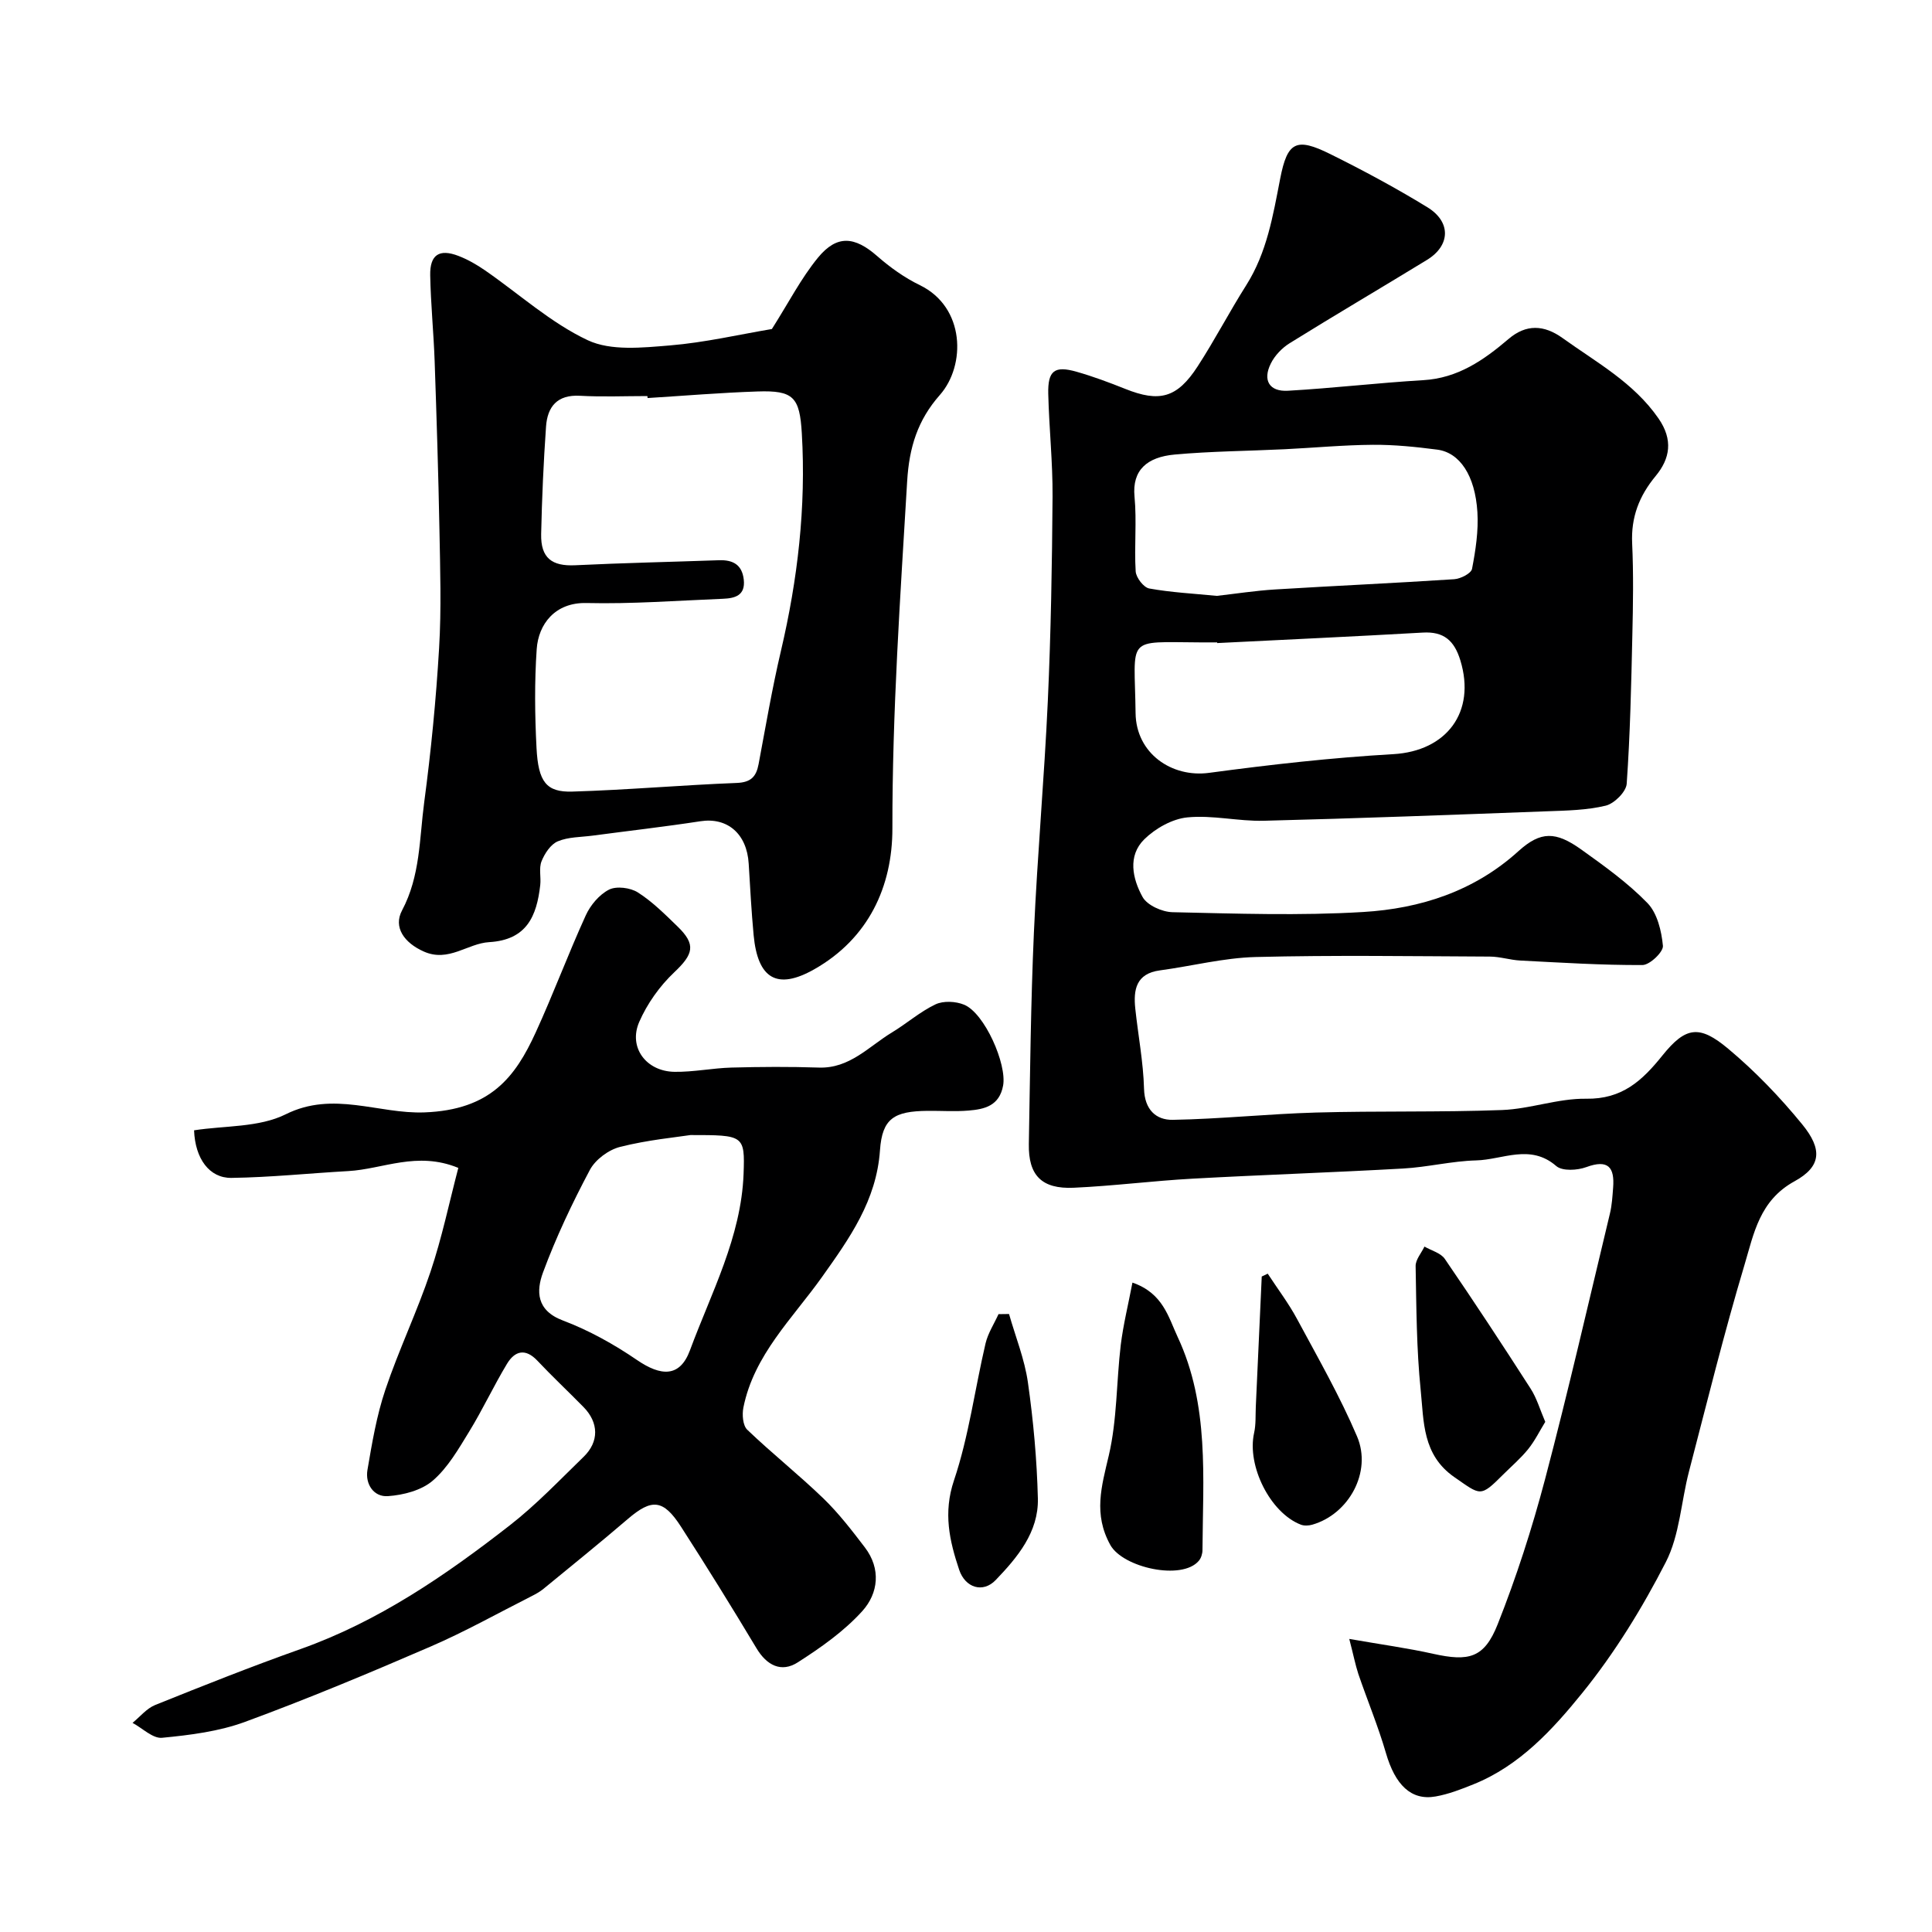
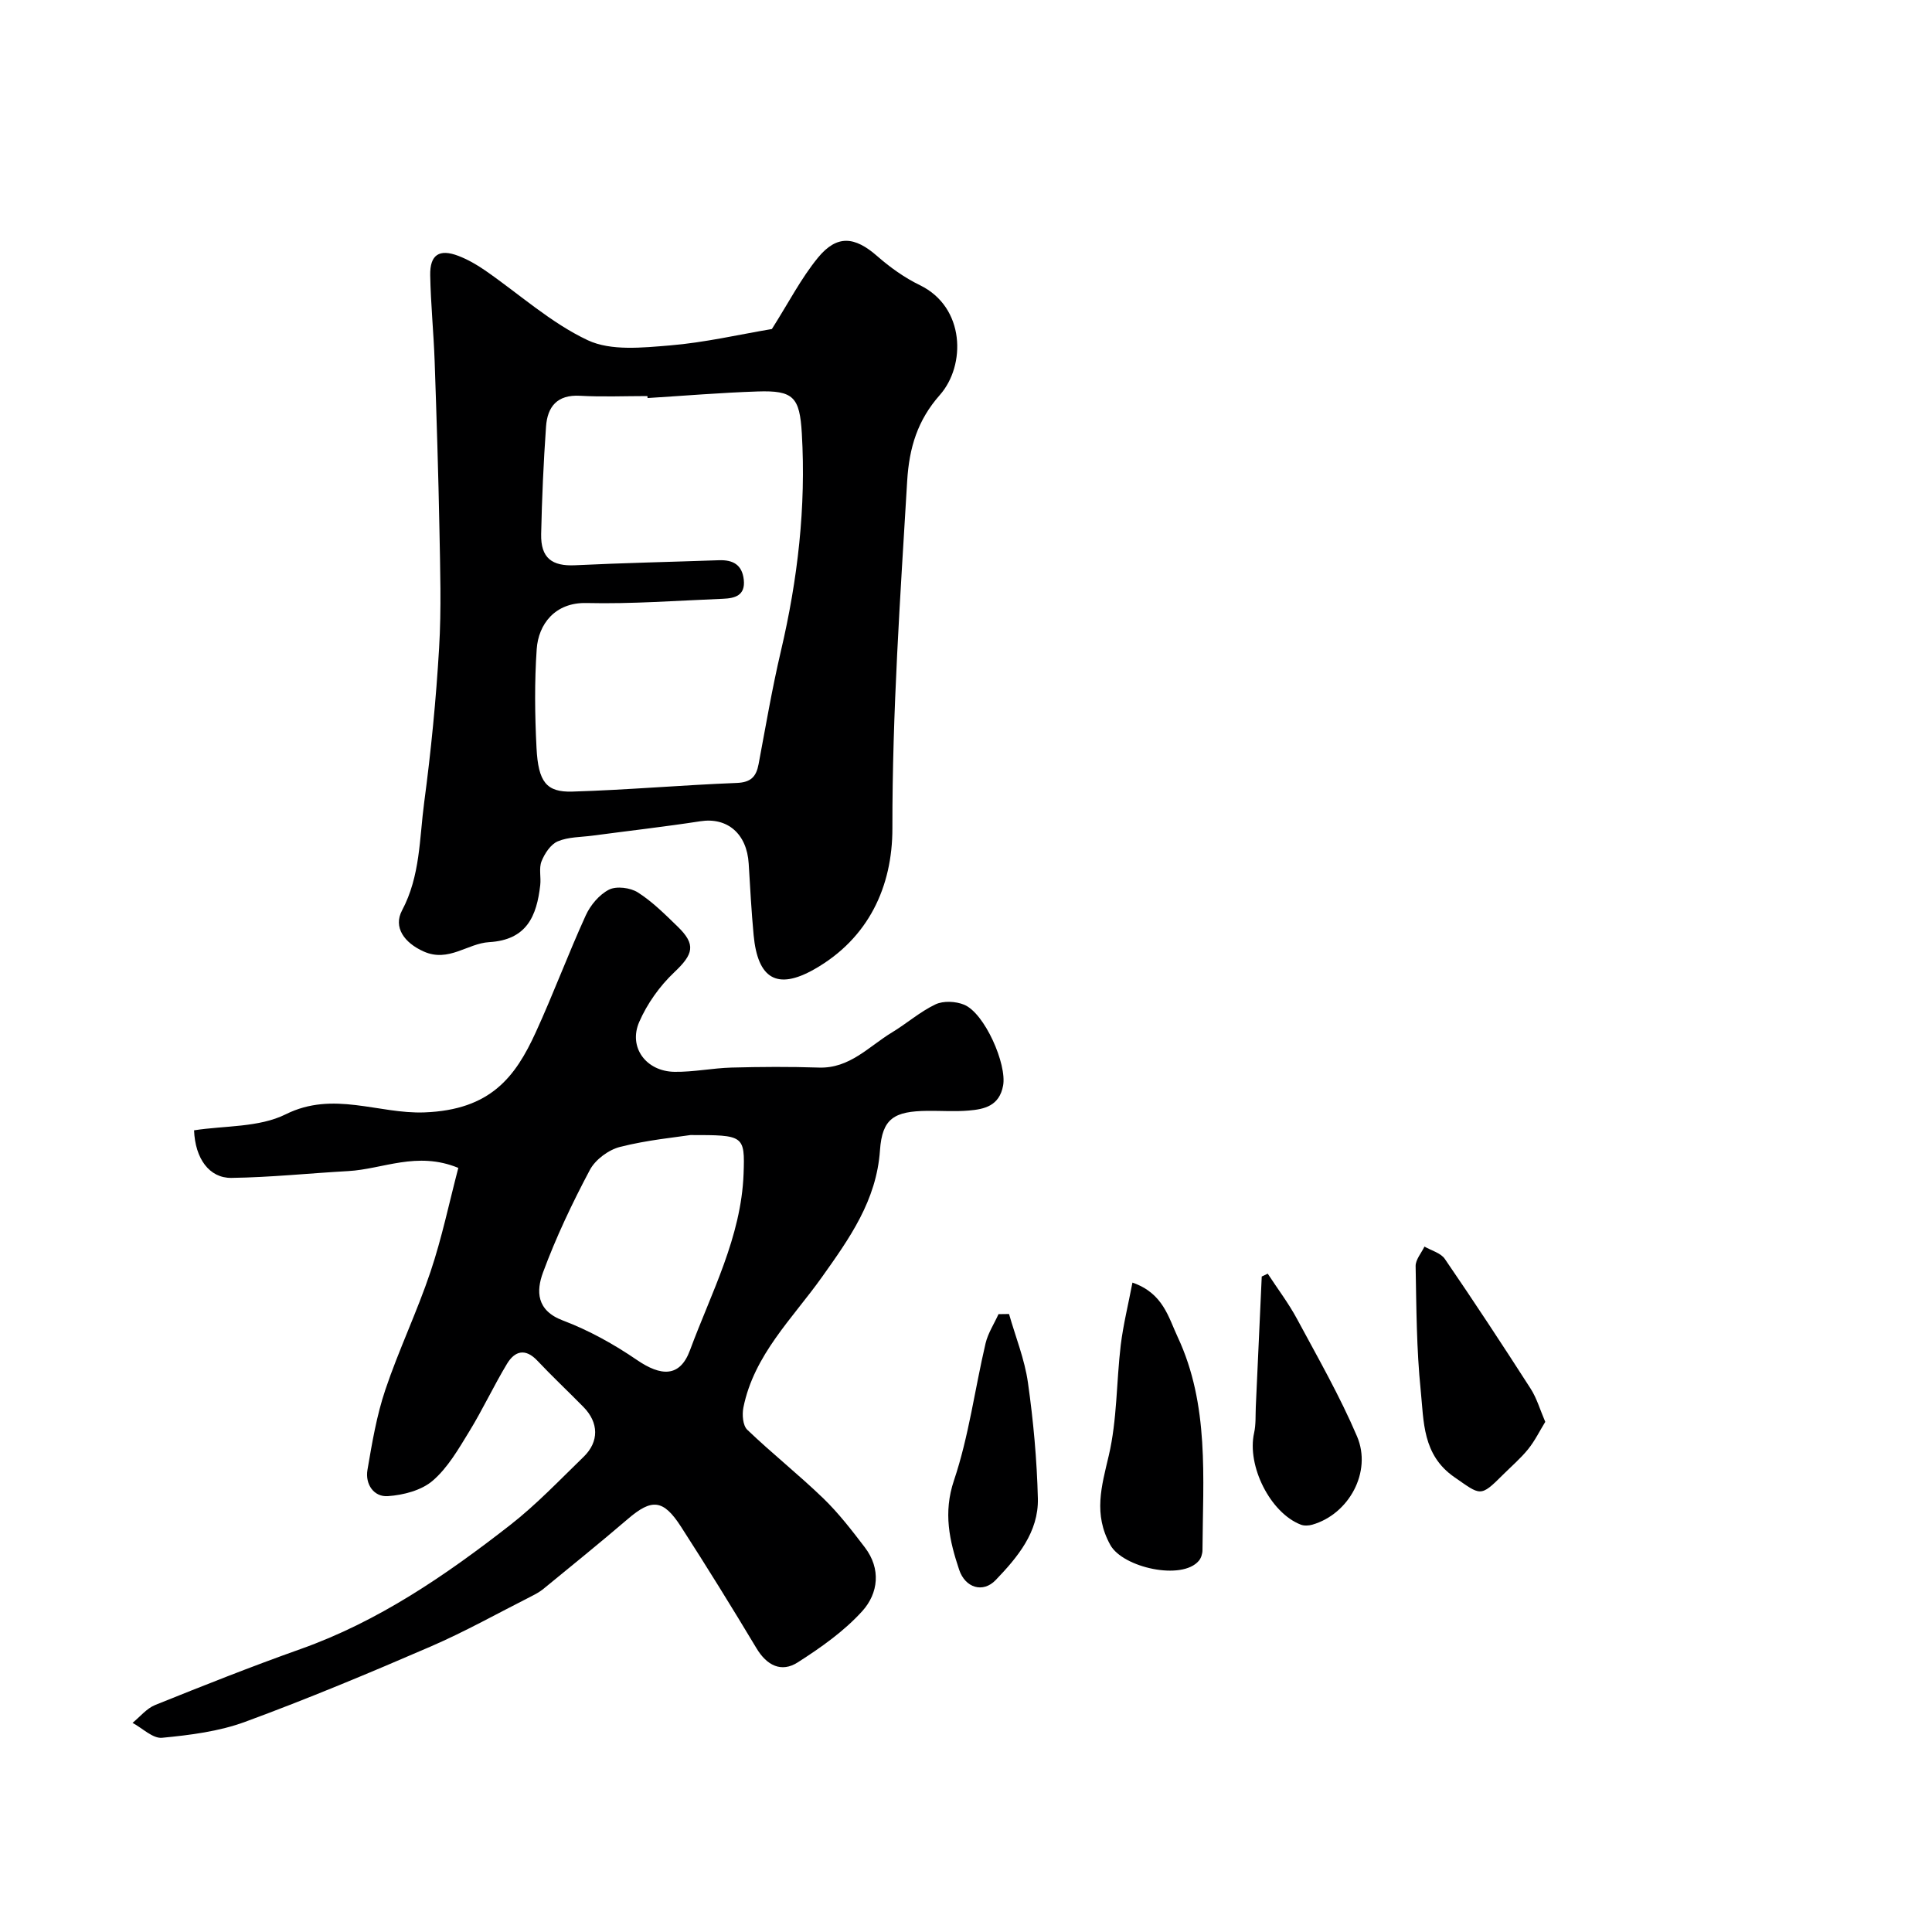
<svg xmlns="http://www.w3.org/2000/svg" enable-background="new 0 0 400 400" viewBox="0 0 400 400">
  <g fill="#000001">
-     <path d="m279.35 339.32c6.79 1.19 12.13 1.91 17.36 3.08 7.39 1.64 10.58.91 13.36-6.09 3.88-9.78 7.13-19.88 9.82-30.06 4.81-18.25 9.02-36.65 13.43-55.01.42-1.74.52-3.56.66-5.35.33-4.22-1.02-5.92-5.56-4.25-1.85.68-4.96.86-6.21-.22-5.39-4.68-11.09-1.31-16.58-1.17-5.05.13-10.06 1.4-15.12 1.68-14.53.82-29.07 1.3-43.6 2.1-8.21.45-16.39 1.51-24.61 1.88-6.65.3-9.41-2.58-9.29-9.07.26-14.6.4-29.21 1.05-43.8.71-15.98 2.15-31.93 2.88-47.91.64-14.09.88-28.2.98-42.3.05-7.1-.72-14.2-.89-21.3-.11-4.8 1.3-5.86 5.84-4.57 3.42.97 6.78 2.23 10.09 3.55 7.09 2.84 10.75 1.91 15.01-4.67 3.55-5.47 6.56-11.28 10.05-16.79 4.29-6.78 5.54-14.42 7.03-22.07s3.31-8.58 10.37-5.08c6.84 3.39 13.59 7.02 20.09 11 4.97 3.04 4.79 7.94-.07 10.91-9.45 5.78-19.01 11.39-28.42 17.24-1.58.98-3.09 2.55-3.91 4.21-1.73 3.46-.32 5.86 3.54 5.64 9.36-.53 18.68-1.64 28.03-2.19 7.16-.42 12.5-4.14 17.65-8.53 3.63-3.1 7.34-2.96 11.21-.17 7.03 5.05 14.7 9.2 19.84 16.63 3.06 4.43 2.39 8.31-.59 11.91-3.43 4.14-5.12 8.54-4.87 13.95.29 6.32.19 12.66.04 18.99-.23 10.27-.45 20.55-1.17 30.79-.12 1.66-2.57 4.09-4.33 4.52-3.94.95-8.13 1.02-12.23 1.17-19.53.73-39.06 1.47-58.6 1.96-5.26.13-10.59-1.21-15.78-.7-3.13.3-6.63 2.27-8.93 4.53-3.5 3.44-2.44 8.18-.37 11.94.95 1.72 4.04 3.11 6.2 3.16 13.16.29 26.36.75 39.48-.04 11.83-.71 22.97-4.28 32.15-12.6 4.61-4.17 7.72-4.11 13-.34 4.78 3.42 9.64 6.9 13.71 11.09 2.03 2.09 2.91 5.78 3.2 8.85.12 1.25-2.72 3.97-4.23 3.98-8.43.04-16.86-.5-25.29-.93-2.11-.11-4.21-.81-6.31-.82-16.16-.07-32.34-.32-48.49.09-6.63.17-13.22 1.88-19.84 2.77-4.91.66-5.5 3.99-5.08 7.93.59 5.53 1.66 11.05 1.81 16.59.12 4.31 2.48 6.47 5.93 6.42 9.89-.17 19.76-1.23 29.65-1.51 12.84-.36 25.71-.04 38.54-.52 5.83-.22 11.63-2.43 17.42-2.34 7.43.11 11.56-3.69 15.8-8.97 4.84-6.02 7.69-6.32 13.59-1.39 5.59 4.67 10.74 10.03 15.35 15.68 4.19 5.13 3.98 8.71-1.6 11.77-7.26 3.98-8.43 10.85-10.35 17.27-4.24 14.16-7.78 28.53-11.51 42.84-1.63 6.26-1.92 13.14-4.79 18.74-4.87 9.5-10.57 18.78-17.27 27.06-6.15 7.6-13 15.1-22.55 18.94-2.55 1.03-5.17 2.05-7.85 2.52-5.07.9-8.37-2.42-10.27-8.97-1.61-5.55-3.85-10.92-5.72-16.39-.63-1.94-1.02-3.96-1.88-7.26zm-27.43-215.95c3.91-.44 7.98-1.08 12.08-1.33 12.36-.76 24.73-1.31 37.08-2.12 1.33-.09 3.51-1.2 3.69-2.15.74-3.85 1.35-7.85 1.11-11.74-.47-7.61-3.67-12.34-8.33-12.94-4.4-.57-8.85-1.03-13.28-1-6.1.04-12.2.62-18.3.92-7.6.37-15.22.41-22.78 1.1-5.67.52-8.83 3.19-8.3 8.72.49 5.12-.08 10.33.24 15.47.08 1.29 1.65 3.33 2.81 3.54 4.52.82 9.14 1.05 13.98 1.53zm.09 9.77c0-.05 0-.09-.01-.14-1.17 0-2.33 0-3.5 0-15.69-.07-13.58-1.4-13.39 14.65.1 8.33 7.48 13.4 15.22 12.36 12.66-1.7 25.38-3.14 38.13-3.87 11.05-.63 17.16-8.72 13.89-19.42-1.25-4.08-3.4-6.01-7.79-5.75-14.18.81-28.37 1.46-42.55 2.17z" />
    <path d="m94.89 241.8c-8.57-3.52-15.61.26-22.79.66-8.06.45-16.11 1.3-24.18 1.41-4.59.06-7.52-4-7.74-9.85 6.33-.99 13.44-.56 18.98-3.32 9.86-4.91 19.19-.04 28.7-.39 13.73-.51 18.84-7.36 23.05-16.55 3.66-7.99 6.72-16.25 10.37-24.25.96-2.11 2.8-4.3 4.81-5.32 1.55-.78 4.41-.41 5.96.57 3.02 1.92 5.63 4.54 8.23 7.06 3.89 3.76 3.27 5.74-.68 9.48-3.01 2.84-5.61 6.5-7.26 10.29-2.28 5.25 1.43 10.23 7.3 10.32 3.93.06 7.86-.77 11.8-.88 6.03-.16 12.07-.2 18.09 0 6.4.22 10.35-4.38 15.15-7.28 3.06-1.85 5.81-4.29 9.01-5.81 1.63-.77 4.18-.64 5.91.07 4.26 1.74 8.9 12.34 8.08 16.76-.78 4.19-3.85 4.89-7.15 5.16-2.81.24-5.66.03-8.49.06-6.91.07-9.39 1.55-9.85 8.16-.72 10.42-6.31 18.23-12.01 26.25-6.1 8.58-14.08 16.11-16.27 27.02-.29 1.46-.12 3.71.8 4.59 5.11 4.9 10.68 9.31 15.77 14.23 3.16 3.06 5.89 6.61 8.57 10.12 3.4 4.45 2.8 9.51-.51 13.19-3.78 4.18-8.59 7.57-13.38 10.63-3.38 2.16-6.4.65-8.54-2.93-5.08-8.47-10.28-16.87-15.63-25.17-3.68-5.71-6.06-5.84-11.03-1.57-5.73 4.91-11.61 9.66-17.45 14.45-.75.61-1.62 1.09-2.49 1.53-6.92 3.5-13.71 7.31-20.82 10.39-12.69 5.49-25.46 10.83-38.43 15.6-5.42 2-11.4 2.75-17.21 3.31-1.92.19-4.07-1.99-6.12-3.09 1.55-1.26 2.92-2.99 4.69-3.7 9.96-4.01 19.95-7.98 30.07-11.57 16.15-5.73 30.03-15.25 43.35-25.63 5.46-4.25 10.29-9.34 15.28-14.18 3.24-3.14 3.15-7.09-.04-10.33-3.15-3.21-6.44-6.29-9.52-9.56-2.5-2.66-4.69-2.04-6.3.63-2.77 4.59-5.04 9.49-7.84 14.05-2.21 3.6-4.41 7.46-7.54 10.15-2.33 2.01-6.08 2.98-9.28 3.2-2.91.21-4.74-2.47-4.23-5.44.95-5.58 1.9-11.24 3.7-16.58 2.78-8.27 6.59-16.19 9.36-24.46 2.35-6.99 3.86-14.28 5.75-21.48zm48.07-6.8c-2.98.46-8.88 1.01-14.57 2.45-2.39.6-5.13 2.63-6.27 4.78-3.65 6.87-7.01 13.95-9.7 21.23-1.4 3.8-1.41 7.84 4.09 9.92 5.4 2.04 10.6 4.93 15.38 8.2 4.92 3.36 8.86 3.66 10.96-2.02 4.41-11.92 10.61-23.43 11.1-36.52.29-8.03.05-8.04-10.99-8.04z" />
    <path d="m159.81 68.12c3.49-5.5 6.05-10.51 9.53-14.76 3.94-4.81 7.62-4.41 12.26-.35 2.67 2.34 5.67 4.49 8.85 6.03 9.4 4.57 9.54 16.61 4.14 22.73-4.61 5.22-6.35 10.87-6.77 17.83-1.43 23.95-3.09 47.86-3.06 71.9.02 12.05-4.95 22.81-16.16 29.17-7.72 4.38-11.72 1.98-12.57-7.07-.46-4.92-.72-9.85-1.02-14.78-.37-6.22-4.43-9.65-10-8.79-7.42 1.14-14.89 1.99-22.33 2.98-2.42.32-5.03.26-7.2 1.18-1.47.62-2.72 2.52-3.36 4.13-.58 1.45-.08 3.29-.27 4.94-.73 6.39-2.77 11.34-10.57 11.8-4.49.26-8.4 4.24-13.55 1.94-4.04-1.8-6.35-5.02-4.49-8.51 3.8-7.16 3.58-14.88 4.59-22.41 1.41-10.58 2.45-21.22 3.08-31.88.49-8.17.22-16.4.07-24.6-.22-11.6-.59-23.2-.99-34.8-.21-5.94-.81-11.86-.92-17.8-.08-4.27 1.88-5.54 5.84-4.02 1.93.74 3.79 1.81 5.5 2.99 7.08 4.89 13.63 10.88 21.3 14.48 4.8 2.24 11.31 1.53 16.96 1.07 7.27-.6 14.46-2.28 21.14-3.4zm-25.74 14.29c-.01-.14-.02-.27-.03-.41-4.66 0-9.34.2-13.98-.06-4.72-.26-6.72 2.28-7.01 6.38-.52 7.41-.85 14.84-1.01 22.26-.1 4.96 2.23 6.68 7.05 6.45 9.91-.48 19.84-.69 29.75-1.04 2.89-.1 4.8.9 5.15 4.02.36 3.3-1.84 3.86-4.31 3.96-9.42.38-18.84 1.1-28.25.88-6.56-.16-9.96 4.43-10.31 9.53-.47 6.79-.39 13.66-.04 20.47.36 7.04 2.03 9.2 7.41 9.04 11.36-.34 22.69-1.35 34.05-1.79 2.95-.12 4.03-1.31 4.52-3.9 1.47-7.82 2.8-15.68 4.62-23.42 3.48-14.83 5.22-29.8 4.33-45.03-.44-7.55-1.73-8.95-9.17-8.7-7.6.25-15.18.89-22.77 1.36z" />
    <path d="m234.46 265.55c6.35 2.18 7.46 7.2 9.36 11.25 6.59 14.08 5.23 29.2 5.14 44.12 0 .76-.28 1.67-.76 2.23-3.5 4.14-15.72 1.41-18.32-3.28-3.54-6.4-1.83-12.09-.32-18.51 1.74-7.42 1.57-15.27 2.48-22.9.52-4.22 1.56-8.39 2.42-12.91z" />
    <path d="m319.93 294.38c-1.17 1.9-2.16 3.94-3.55 5.66-1.56 1.93-3.48 3.56-5.24 5.32-4.71 4.71-4.58 4.23-10.01.48-6.67-4.61-6.33-11.55-6.99-18.01-.87-8.51-.89-17.12-1.05-25.7-.02-1.34 1.19-2.7 1.83-4.04 1.43.83 3.38 1.32 4.22 2.56 6.06 8.85 11.95 17.81 17.75 26.84 1.28 1.98 1.95 4.36 3.04 6.89z" />
    <path d="m262.47 263.7c2.04 3.13 4.32 6.12 6.08 9.4 4.31 8.01 8.85 15.94 12.41 24.29 3.15 7.38-1.73 16.13-9.27 18.28-.73.21-1.66.26-2.35 0-6.35-2.43-11.22-12.2-9.69-19 .39-1.75.27-3.61.35-5.42.41-8.99.82-17.97 1.23-26.96.41-.21.82-.4 1.24-.59z" />
-     <path d="m208.91 272.05c1.34 4.72 3.23 9.37 3.91 14.18 1.13 7.95 1.86 15.99 2.06 24.01.17 6.97-4.24 12.21-8.74 16.9-2.64 2.75-6.31 1.6-7.56-2.15-2-5.99-3.33-11.77-1.07-18.49 3.08-9.15 4.32-18.91 6.54-28.37.5-2.11 1.77-4.04 2.68-6.05.73-.01 1.46-.02 2.18-.03z" />
+     <path d="m208.91 272.05c1.34 4.72 3.23 9.37 3.91 14.18 1.13 7.95 1.86 15.99 2.06 24.01.17 6.97-4.24 12.21-8.74 16.9-2.64 2.75-6.31 1.6-7.56-2.15-2-5.99-3.33-11.77-1.07-18.49 3.08-9.15 4.32-18.91 6.54-28.37.5-2.11 1.77-4.04 2.68-6.05.73-.01 1.46-.02 2.18-.03" />
  </g>
</svg>